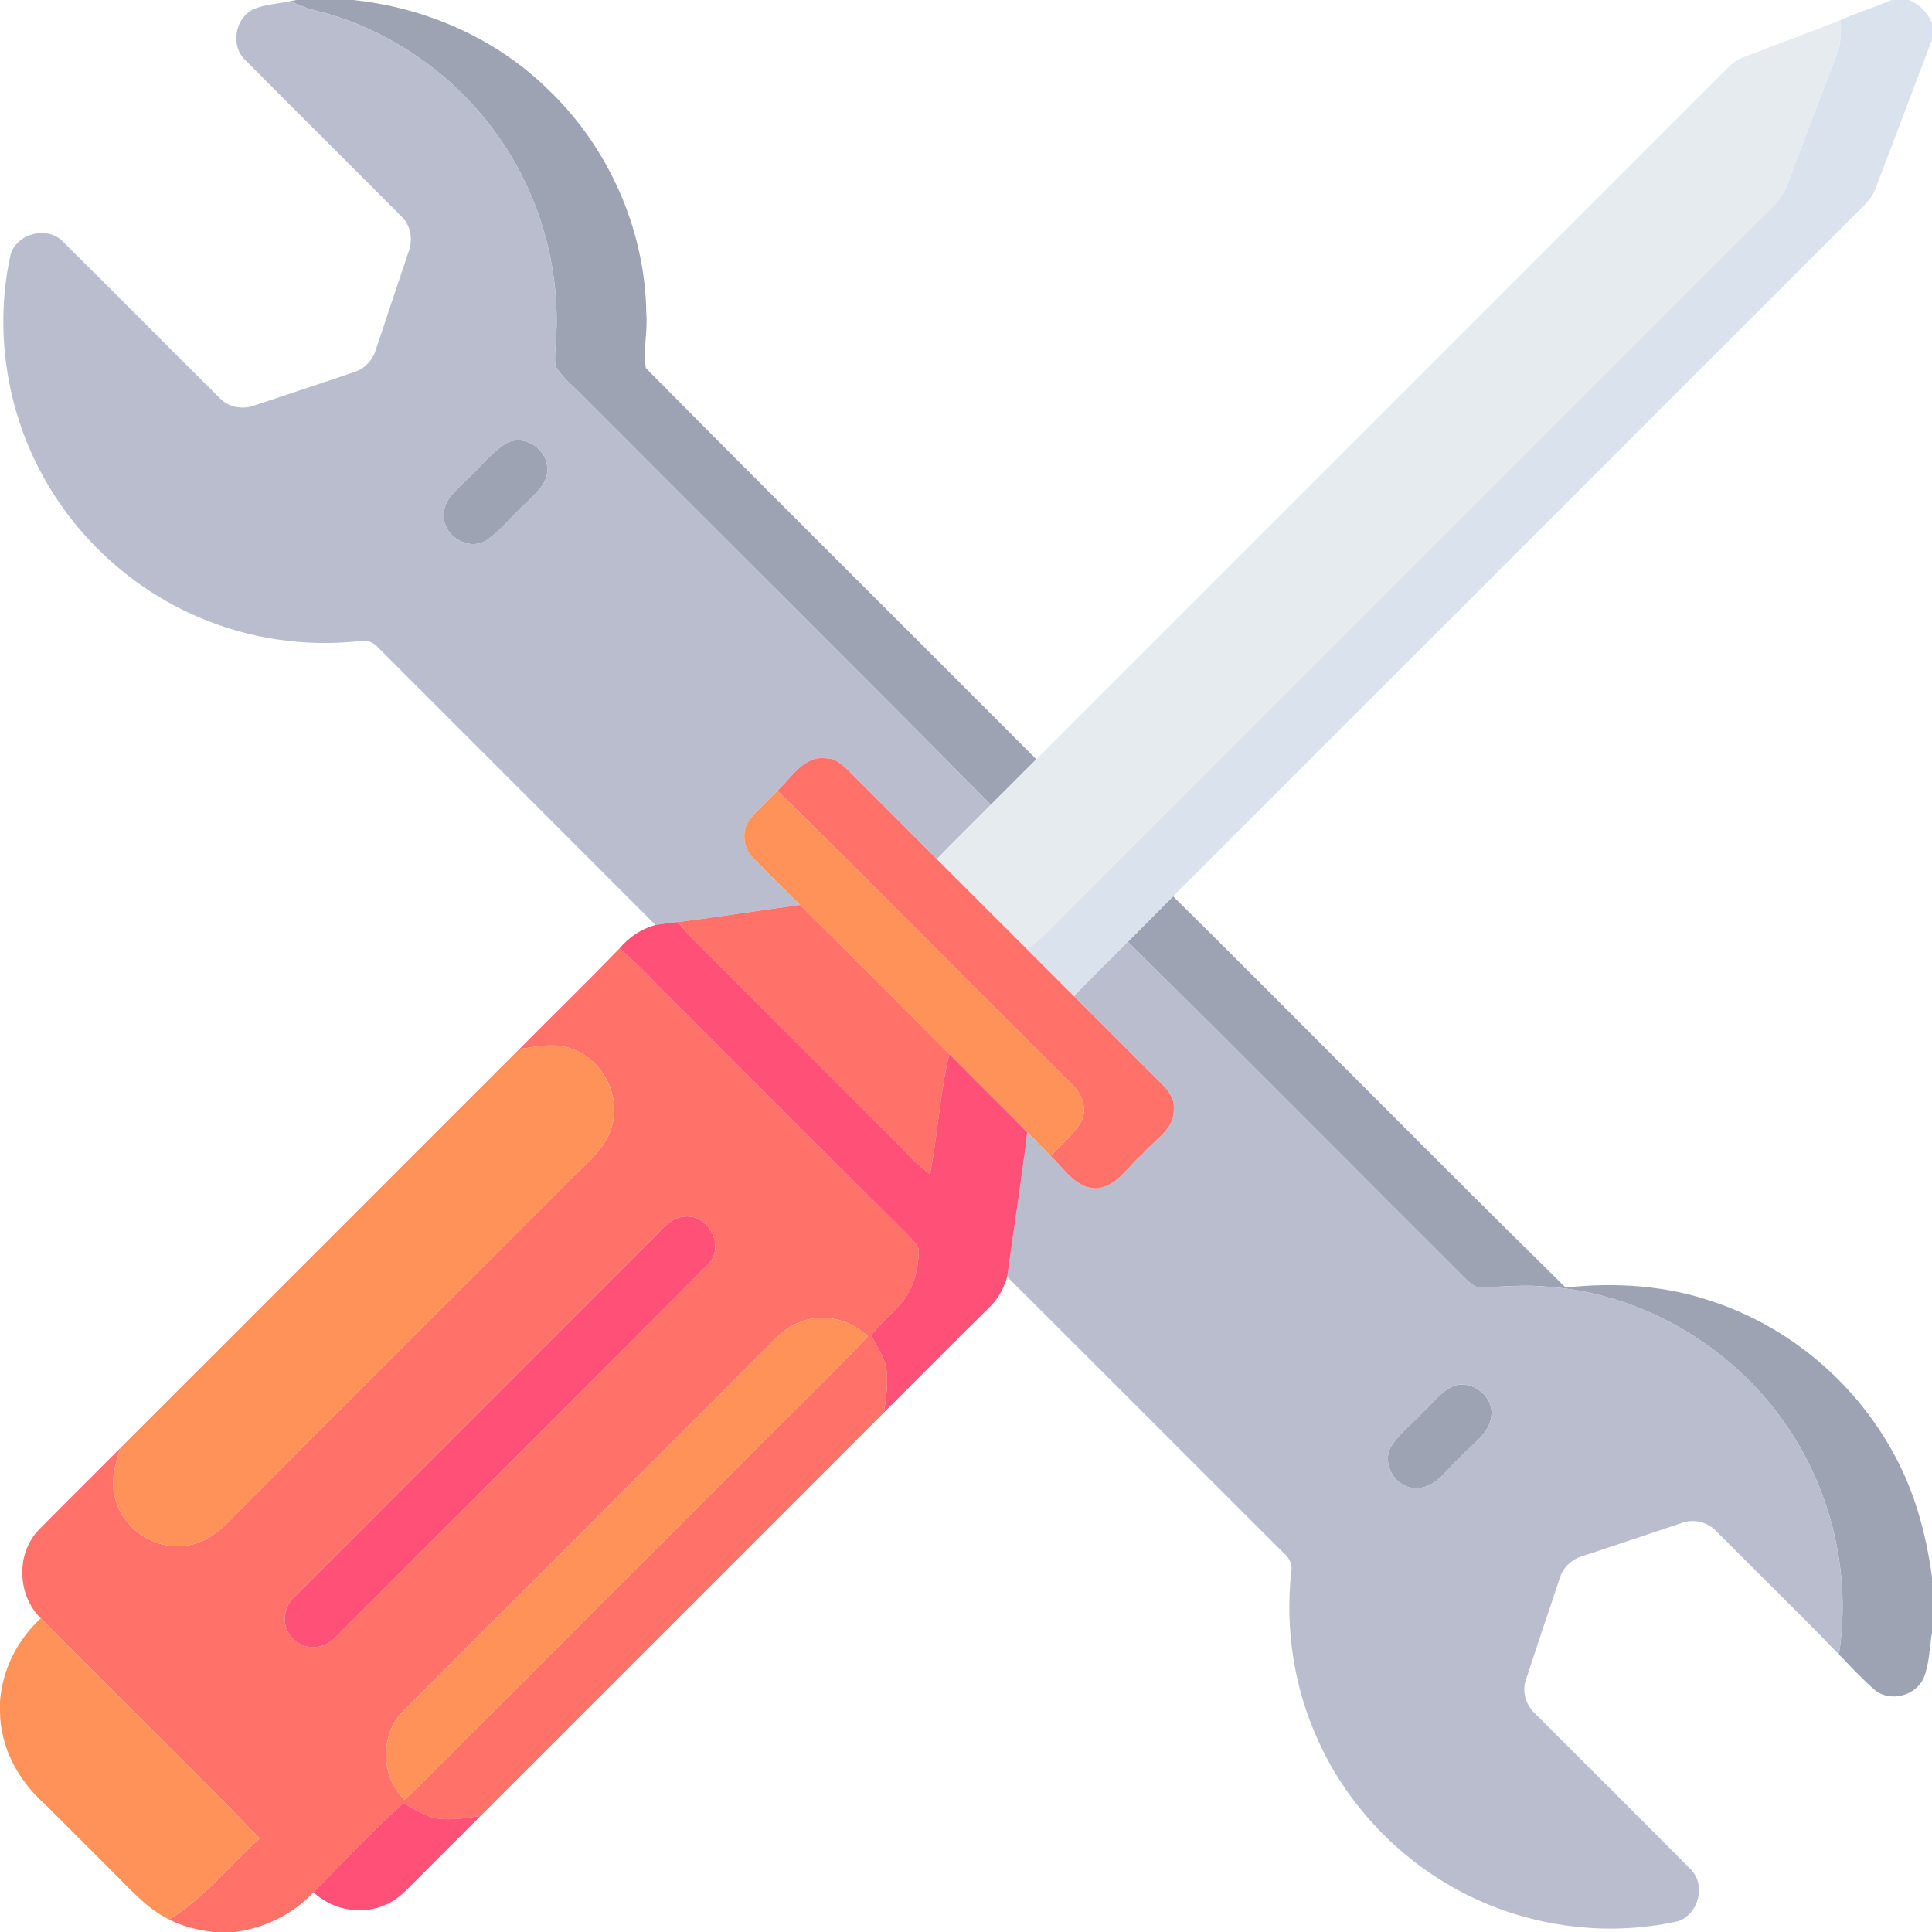
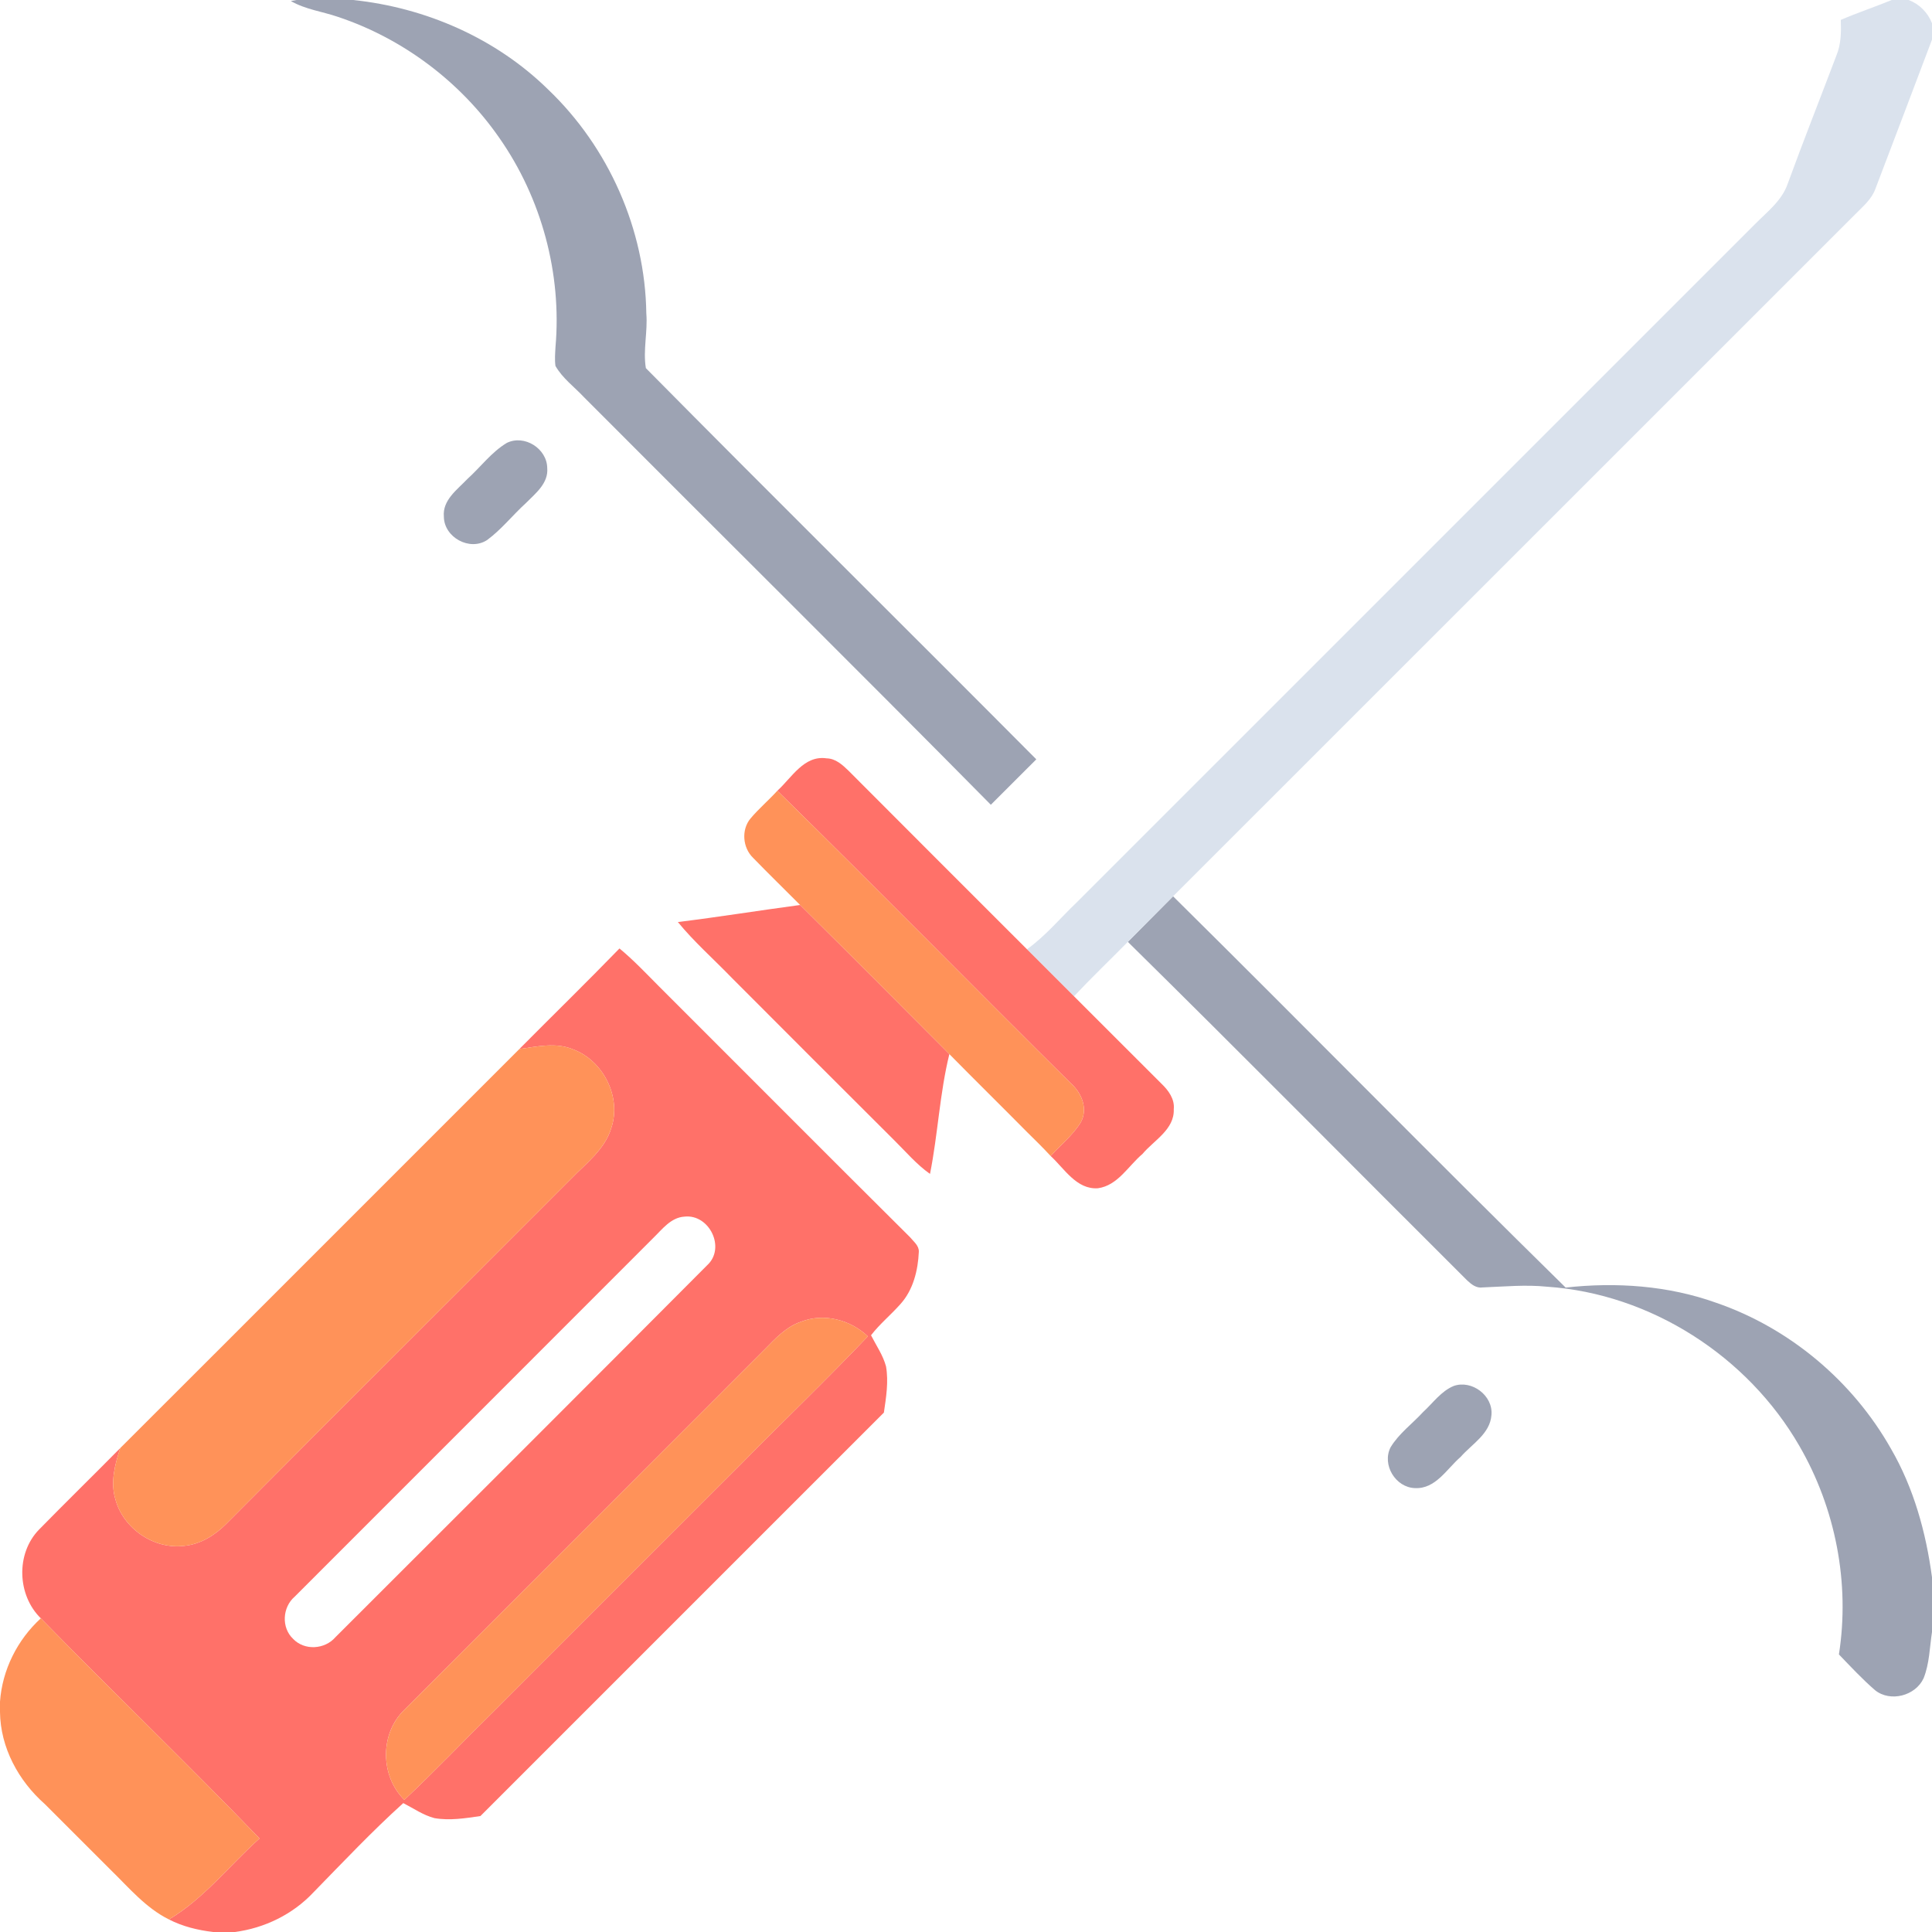
<svg xmlns="http://www.w3.org/2000/svg" width="512pt" height="512pt" viewBox="0 0 512 512">
  <g fill="#9da3b3">
    <path d="M78.59 0h14.98c19.2 2 37.84 10.12 51.67 23.7 16.06 15.31 25.74 37.15 26.04 59.36.4 4.83-.91 9.72-.12 14.5 34.32 34.71 69.05 69.05 103.47 103.67-4.01 4.02-8.02 8.04-12.05 12.04-35.75-36.19-71.91-71.98-107.83-108.02-2.54-2.72-5.69-5-7.55-8.28-.23-1.66-.08-3.34.01-5 1.7-19.45-3.69-39.43-14.88-55.42-10.32-14.89-25.55-26.33-42.74-32.07-4.17-1.43-8.66-1.97-12.52-4.21zM134.3 117.38c4.66-2.3 10.63 1.48 10.72 6.61.38 4.07-3.11 6.77-5.67 9.35-3.5 3.18-6.45 6.98-10.27 9.78-4.61 3.01-11.39-.71-11.45-6.18-.42-4.41 3.56-7.18 6.25-10.02 3.49-3.15 6.35-7.09 10.42-9.54zM298.89 249.6c3.97-4.05 8.02-8.02 11.99-12.07 34.81 34.42 69.1 69.39 104.03 103.69 13.38-1.48 27.16-.54 39.9 4.03 19.46 6.69 36.19 20.77 46.31 38.67 6.05 10.43 9.29 22.2 10.88 34.08v14.48c-.62 4.1-.67 8.41-2.23 12.28-2.14 4.65-8.81 6.41-12.85 3.17-3.4-2.94-6.48-6.26-9.59-9.49 2.97-18.9-.9-38.71-10.47-55.24-13.7-23.79-39.41-40.34-66.88-42.21-5.67-.58-11.36-.03-17.03.19-1.7.27-3.03-.82-4.17-1.89-29.98-29.87-59.73-59.99-89.89-89.69zM385.26 367.29c4.81-1.68 10.46 2.57 9.99 7.69-.35 4.99-5.17 7.69-8.16 11.11-3.67 3.16-6.63 8.57-12.13 8.27-5.14-.16-8.78-6.19-6.45-10.8 2.21-3.67 5.78-6.25 8.65-9.38 2.6-2.38 4.75-5.51 8.1-6.89z" />
  </g>
  <path fill="#dae2ed" d="M501.34 0h4.47c2.87 1.09 5.08 3.33 6.19 6.17v4.33c-4.98 13.18-9.97 26.36-14.99 39.52-.98 2.76-3.29 4.67-5.28 6.69-60.3 60.26-120.55 120.57-180.85 180.82-3.97 4.05-8.02 8.02-11.99 12.07-4.74 4.82-9.64 9.49-14.27 14.43-4.15-4.16-8.3-8.31-12.46-12.46 4.9-3.51 8.74-8.18 13.07-12.32 60.01-60.01 120.04-120.01 180.04-180.03 3.16-3.18 6.96-6.09 8.48-10.5 4.17-11.41 8.64-22.71 12.94-34.07 1.23-2.97 1.25-6.22 1.14-9.38 4.44-1.9 9.03-3.44 13.51-5.27z" />
  <g fill="#babdce">
-     <path d="M66.74 2.67c3.19-1.61 6.89-1.6 10.33-2.4 3.86 2.24 8.35 2.78 12.52 4.21 17.19 5.74 32.42 17.18 42.74 32.07 11.19 15.99 16.58 35.97 14.88 55.42-.09 1.66-.24 3.34-.01 5 1.86 3.28 5.01 5.56 7.55 8.28 35.92 36.04 72.08 71.83 107.83 108.02-4.74 4.83-9.62 9.53-14.31 14.42-7.8-7.82-15.63-15.63-23.42-23.46-1.59-1.54-3.42-3.22-5.78-3.26-6-.89-9.25 5.13-13.07 8.59-2.29 2.52-4.91 4.74-7.11 7.35-2.49 2.99-2.08 7.77.7 10.44 4.09 4.22 8.31 8.31 12.45 12.48-10.81 1.44-21.58 3.19-32.4 4.52-1.98.22-3.96.45-5.92.79-24.46-24.51-48.97-48.97-73.44-73.47-1.28-1.58-3.31-2.16-5.27-1.74-14.39 1.54-29.17-.67-42.46-6.41-17.9-7.65-33-21.65-42-38.91-9.04-17.22-11.93-37.62-7.86-56.65 1.3-6.06 9.96-8.39 14.13-3.78 13.91 13.76 27.66 27.7 41.57 41.48 2.36 2.38 6.09 2.94 9.17 1.74 8.75-2.94 17.53-5.78 26.26-8.78 2.85-.87 5.01-3.26 5.83-6.09 2.84-8.45 5.62-16.91 8.47-25.36 1.33-3.21.95-7.19-1.62-9.69-13.77-13.89-27.68-27.65-41.46-41.53-3.92-3.62-2.89-10.7 1.7-13.28m67.56 114.71c-4.07 2.45-6.93 6.39-10.42 9.54-2.69 2.84-6.67 5.61-6.25 10.02.06 5.47 6.84 9.19 11.45 6.18 3.82-2.8 6.77-6.6 10.27-9.78 2.56-2.58 6.05-5.28 5.67-9.35-.09-5.13-6.06-8.91-10.72-6.61zM284.62 264.03c4.63-4.94 9.53-9.61 14.27-14.43 30.16 29.7 59.91 59.82 89.89 89.69 1.14 1.07 2.47 2.16 4.17 1.89 5.67-.22 11.36-.77 17.03-.19 27.47 1.87 53.18 18.42 66.88 42.21 9.57 16.53 13.44 36.34 10.47 55.24-10.6-10.99-21.57-21.64-32.31-32.48-2.37-2.64-6.29-3.59-9.58-2.27-8.67 2.88-17.31 5.83-25.99 8.67-2.82.8-5.19 2.94-6.05 5.76-3.04 9-6.06 18-9.01 27.03-1.12 3.16-.01 6.78 2.45 9 13.66 13.68 27.38 27.31 41 41.04 4.48 4.12 2.33 12.51-3.53 14.05-17.55 3.82-36.32 1.7-52.67-5.72-18.69-8.44-34.11-23.88-42.48-42.6-6.19-13.7-8.6-29.06-7-44.01.43-1.97-.29-3.93-1.83-5.19-24.49-24.43-48.89-48.94-73.4-73.34 1.73-12.78 3.75-25.52 5.31-38.31 2.09 2.05 4.19 4.11 6.19 6.28 3.67 3.37 6.86 8.94 12.53 8.55 5.26-.72 8.05-5.92 11.81-9.09 3.05-3.64 8.5-6.47 8.29-11.85.28-2.72-1.42-5-3.26-6.77-7.74-7.71-15.45-15.44-23.18-23.16m100.64 103.26c-3.35 1.38-5.5 4.51-8.1 6.89-2.87 3.13-6.44 5.71-8.65 9.38-2.33 4.61 1.31 10.64 6.45 10.8 5.5.3 8.46-5.11 12.13-8.27 2.99-3.42 7.81-6.12 8.16-11.11.47-5.12-5.18-9.37-9.99-7.69z" />
-   </g>
-   <path fill="#e6ebef" d="M462.04 15.16c8.59-3.32 17.25-6.44 25.79-9.89.11 3.16.09 6.41-1.14 9.38-4.3 11.36-8.77 22.66-12.94 34.07-1.52 4.41-5.32 7.32-8.48 10.5-60 60.02-120.03 120.02-180.04 180.03-4.33 4.14-8.17 8.81-13.07 12.32-7.96-7.96-15.92-15.93-23.89-23.88 4.69-4.89 9.57-9.59 14.31-14.42 4.03-4 8.04-8.02 12.05-12.04C335.74 140.12 396.86 79.02 457.96 17.9c1.15-1.19 2.51-2.18 4.08-2.74z" />
+     </g>
  <g fill="#ff7169">
    <path d="M206 209.56c3.82-3.46 7.07-9.48 13.07-8.59 2.36.04 4.19 1.72 5.78 3.26 7.79 7.83 15.62 15.64 23.42 23.46 7.97 7.95 15.93 15.92 23.89 23.88 4.16 4.15 8.31 8.3 12.46 12.46 7.73 7.72 15.44 15.45 23.18 23.16 1.84 1.77 3.54 4.05 3.26 6.77.21 5.38-5.24 8.21-8.29 11.85-3.76 3.17-6.55 8.37-11.81 9.09-5.67.39-8.86-5.18-12.53-8.55 2.67-2.95 5.87-5.49 7.98-8.9 1.96-3.54.28-7.75-2.53-10.26-26.04-25.8-51.72-51.96-77.88-77.63zM179.64 244.35c10.82-1.33 21.59-3.08 32.4-4.52 13.24 13.12 26.39 26.32 39.55 39.52-2.57 10.43-3.03 21.23-5.13 31.75-3.59-2.53-6.42-5.91-9.53-8.97-14.35-14.31-28.7-28.64-43.01-43-4.76-4.93-9.93-9.47-14.28-14.78zM137.63 278.01c8.83-8.9 17.81-17.66 26.54-26.66 3.74 3.1 7.07 6.63 10.49 10.07 22.18 22.13 44.26 44.35 66.49 66.43.93 1.16 2.42 2.23 2.35 3.88-.22 4.94-1.49 10.12-4.88 13.87-2.51 2.84-5.47 5.25-7.79 8.26 1.38 2.72 3.19 5.29 3.98 8.27.7 4.06.02 8.19-.57 12.22-35.63 35.65-71.28 71.28-106.92 106.92-4.02.59-8.14 1.25-12.19.55-2.98-.78-5.54-2.59-8.26-3.98-8.29 7.48-15.98 15.65-23.79 23.64-5.46 5.83-12.97 9.5-20.87 10.52H56.5c-4.05-.48-8.09-1.45-11.73-3.33 9.32-5.55 16.02-14.3 24.01-21.46-19.01-19.73-38.8-38.74-57.96-58.34-6.28-6.12-6.65-17.14-.51-23.48 7.12-7.28 14.42-14.39 21.57-21.65-1.43 4.34-2.67 9.07-1.3 13.59 2.08 7.78 10.26 13.35 18.27 12.33 4.28-.42 8.09-2.79 11.08-5.79 30.41-30.57 60.99-60.98 91.46-91.51 3.95-4.09 8.91-7.75 10.61-13.44 2.75-8.17-2.12-17.85-10.13-20.83-4.55-1.91-9.56-.75-14.24-.08m43.76 44.41c-3.6.22-5.89 3.35-8.27 5.66-31.65 31.71-63.36 63.35-95.02 95.05-3.26 2.8-3.59 8.18-.43 11.18 3.01 3.17 8.4 2.83 11.22-.43 32.85-32.82 65.74-65.63 98.49-98.55 5.04-4.57.63-13.64-5.99-12.91m30.93 27.84c-3.97 1.32-6.85 4.47-9.69 7.36-31.81 31.86-63.67 63.67-95.49 95.52-6.5 6.3-6.41 17.51.01 23.84 8.07-7.56 15.68-15.59 23.57-23.33 21.98-22.04 44.03-44 66.02-66.02 11.04-11.2 22.41-22.09 33.25-33.48-4.59-4.4-11.66-6.25-17.67-3.89z" />
  </g>
  <g fill="#ff9259">
    <path d="M198.89 216.91c2.2-2.61 4.82-4.83 7.11-7.35 26.16 25.67 51.84 51.83 77.88 77.63 2.81 2.51 4.49 6.72 2.53 10.26-2.11 3.41-5.31 5.95-7.98 8.9-2-2.17-4.1-4.23-6.19-6.28-6.86-6.94-13.81-13.77-20.65-20.72-13.16-13.2-26.31-26.4-39.55-39.52-4.14-4.17-8.36-8.26-12.45-12.48-2.78-2.67-3.19-7.45-.7-10.44zM137.63 278.01c4.68-.67 9.69-1.83 14.24.08 8.01 2.98 12.88 12.66 10.13 20.83-1.7 5.69-6.66 9.35-10.61 13.44-30.47 30.53-61.05 60.94-91.46 91.51-2.99 3-6.8 5.37-11.08 5.79-8.01 1.02-16.19-4.55-18.27-12.33-1.37-4.52-.13-9.25 1.3-13.59 35.28-35.2 70.49-70.51 105.75-105.73zM212.32 350.26c6.01-2.36 13.08-.51 17.67 3.89-10.84 11.39-22.21 22.28-33.25 33.48-21.99 22.02-44.04 43.98-66.02 66.02-7.89 7.74-15.5 15.77-23.57 23.33-6.42-6.33-6.51-17.54-.01-23.84 31.82-31.85 63.68-63.66 95.49-95.52 2.84-2.89 5.72-6.04 9.69-7.36zM0 450.98c.59-8.44 4.6-16.42 10.82-22.11 19.16 19.6 38.95 38.61 57.96 58.34-7.99 7.16-14.69 15.91-24.01 21.46-6.12-3.03-10.54-8.35-15.35-13.04-5.85-5.85-11.69-11.7-17.55-17.54C4.9 471.93.11 463.14 0 453.71z" />
  </g>
  <g fill="#ff5178">
-     <path d="M173.72 245.14c1.96-.34 3.94-.57 5.92-.79 4.35 5.31 9.52 9.85 14.28 14.78 14.31 14.36 28.66 28.69 43.01 43 3.11 3.06 5.94 6.44 9.53 8.97 2.1-10.52 2.56-21.32 5.13-31.75 6.84 6.95 13.79 13.78 20.65 20.72-1.56 12.79-3.58 25.53-5.31 38.31-.9 2.98-2.38 5.81-4.65 7.99-9.4 9.27-18.68 18.66-28.04 27.98.59-4.03 1.27-8.16.57-12.22-.79-2.98-2.6-5.55-3.98-8.27 2.32-3.01 5.28-5.42 7.79-8.26 3.39-3.75 4.66-8.93 4.88-13.87.07-1.65-1.42-2.72-2.35-3.88-22.23-22.08-44.31-44.3-66.49-66.43-3.42-3.44-6.75-6.97-10.49-10.07 2.49-2.96 5.79-5.22 9.55-6.21zM181.39 322.42c6.62-.73 11.03 8.34 5.99 12.91-32.75 32.92-65.64 65.73-98.49 98.55-2.82 3.26-8.21 3.6-11.22.43-3.16-3-2.83-8.38.43-11.18 31.66-31.7 63.37-63.34 95.02-95.05 2.38-2.31 4.67-5.44 8.27-5.66zM83.08 501.48c7.81-7.99 15.5-16.16 23.79-23.64 2.72 1.39 5.28 3.2 8.26 3.98 4.05.7 8.17.04 12.19-.55-5.84 5.85-11.7 11.69-17.54 17.55-2.16 2.17-4.3 4.5-7.16 5.78-6.36 3.08-14.41 1.72-19.54-3.12z" />
-   </g>
+     </g>
</svg>